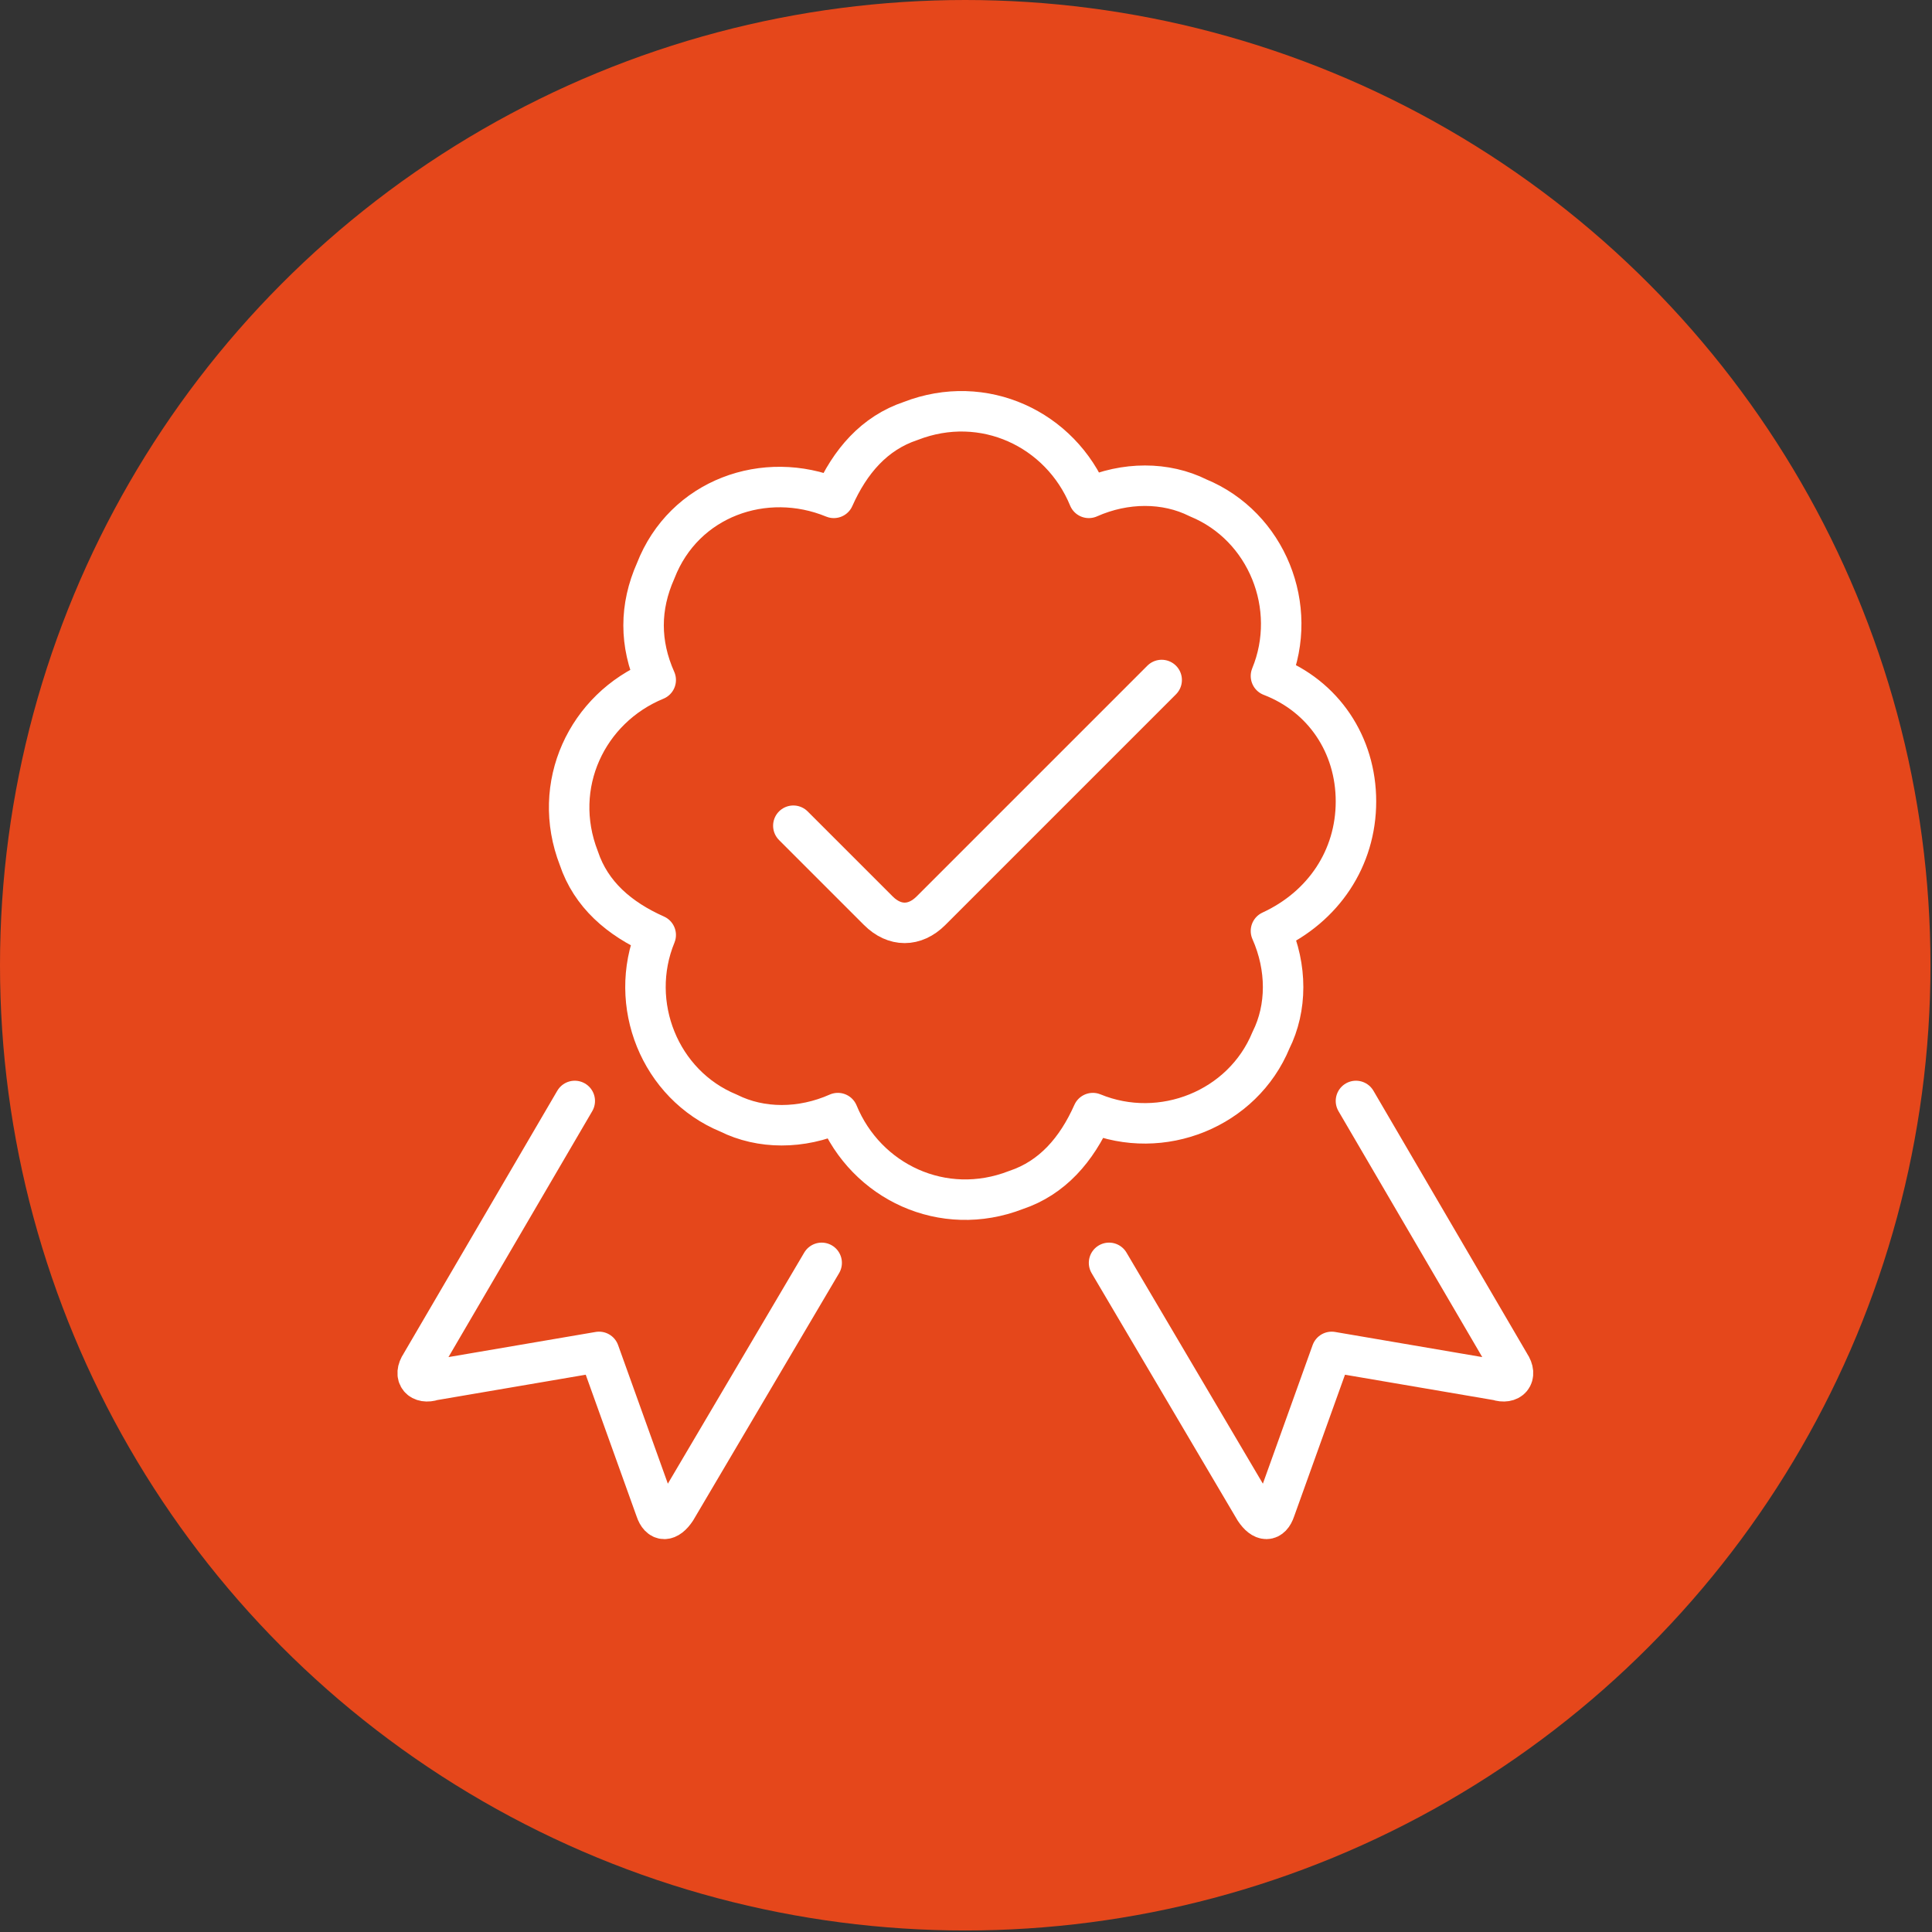
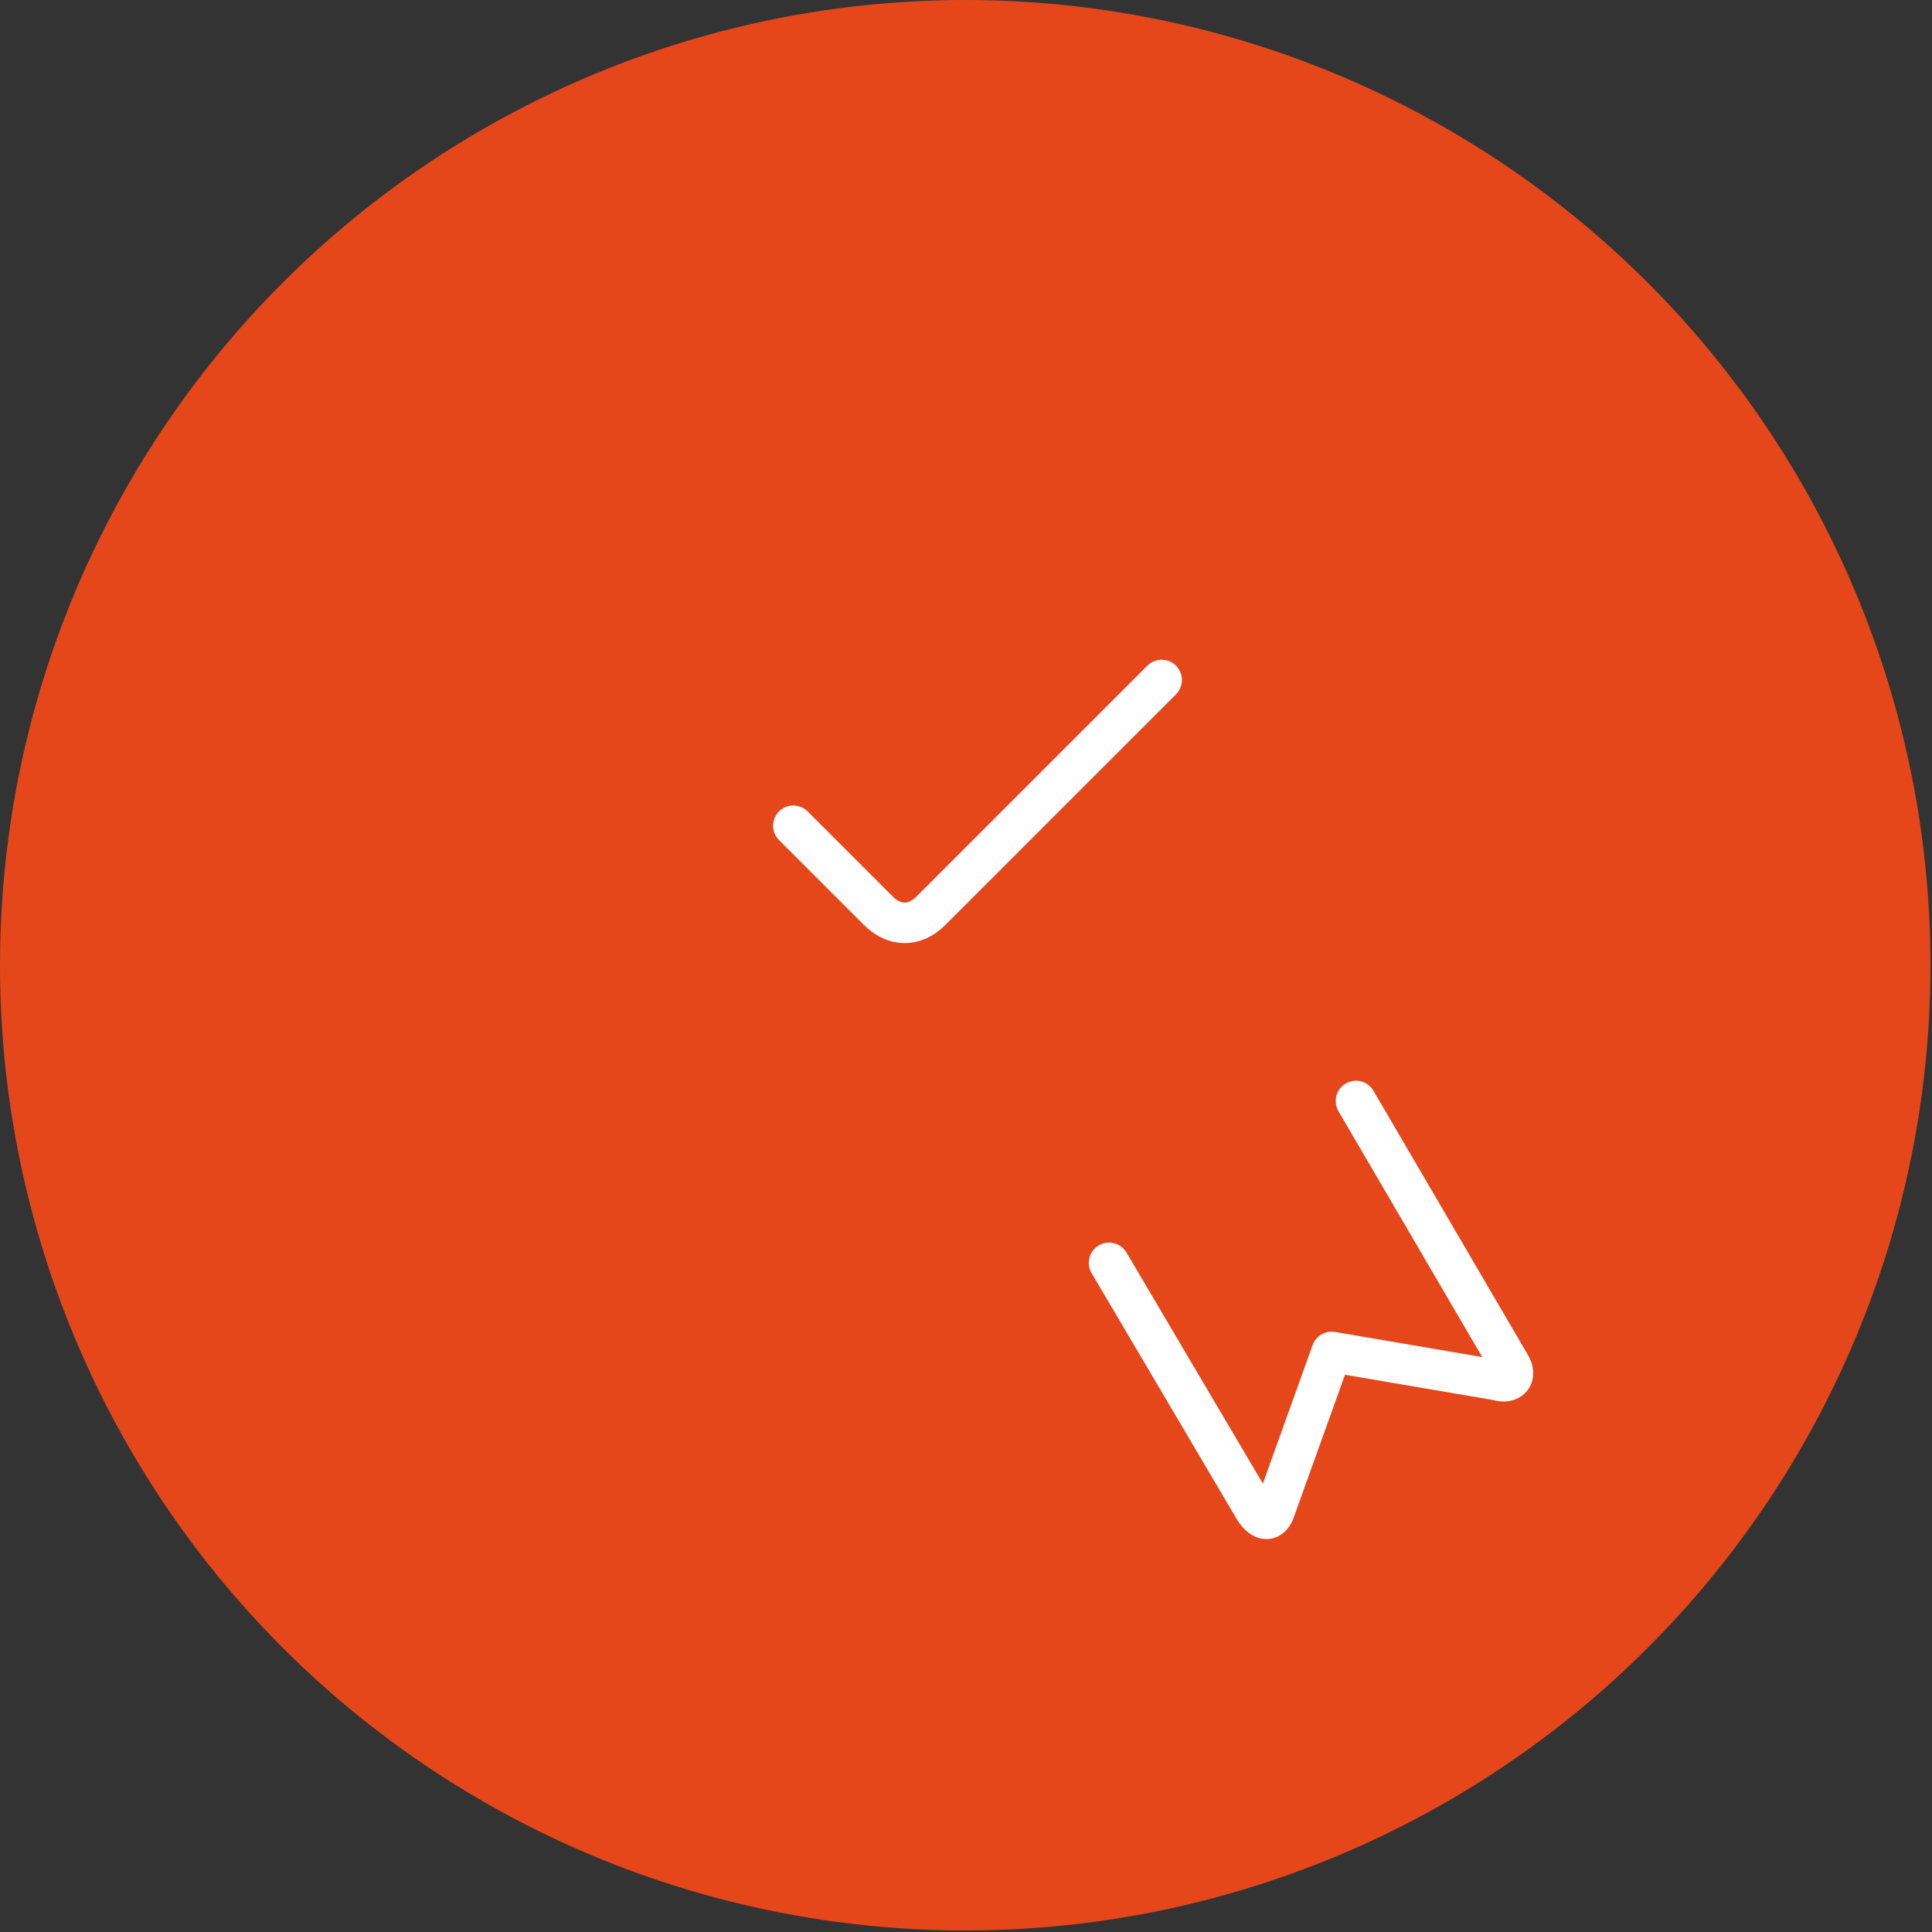
<svg xmlns="http://www.w3.org/2000/svg" enable-background="new 0 0 127.3 127.3" viewBox="0 0 127.3 127.3">
  <rect x="0" y="0" width="127.3" height="127.3" fill="#333333" stroke="none" />
  <circle cx="63.6" cy="63.6" fill="#e5471b" r="63.6" />
  <g style="fill:none;stroke:#fff;stroke-width:1;stroke-linecap:round;stroke-linejoin:round;stroke-miterlimit:75.852" transform="scale(2.667)">
    <path d="m33.5 27.2 3.8 6.5c.2.3 0 .5-.3.4l-4.1-.7-1.4 3.9c-.1.3-.3.3-.5 0l-3.6-6.1" />
-     <path d="m14.2 27.2-3.8 6.5c-.2.3 0 .5.3.4l4.1-.7 1.4 3.9c.1.3.3.3.5 0l3.6-6.1" />
-     <path d="m33.5 19.8c0-1.4-.8-2.6-2.1-3.1.7-1.7-.1-3.7-1.8-4.4-.8-.4-1.8-.4-2.7 0-.7-1.7-2.6-2.6-4.4-1.9-.9.3-1.5 1-1.9 1.9-1.7-.7-3.7 0-4.4 1.8-.4.9-.4 1.8 0 2.7-1.7.7-2.6 2.6-1.9 4.4.3.9 1 1.5 1.9 1.9-.7 1.7.1 3.7 1.8 4.4.8.4 1.8.4 2.7 0 .7 1.7 2.6 2.6 4.4 1.9.9-.3 1.5-1 1.9-1.9 1.7.7 3.7-.1 4.4-1.8.4-.8.4-1.8 0-2.7 1.3-.6 2.1-1.8 2.1-3.2z" />
    <path d="m28.7 16.8-5.7 5.7c-.4.4-.9.4-1.3 0l-2.1-2.1" />
  </g>
</svg>